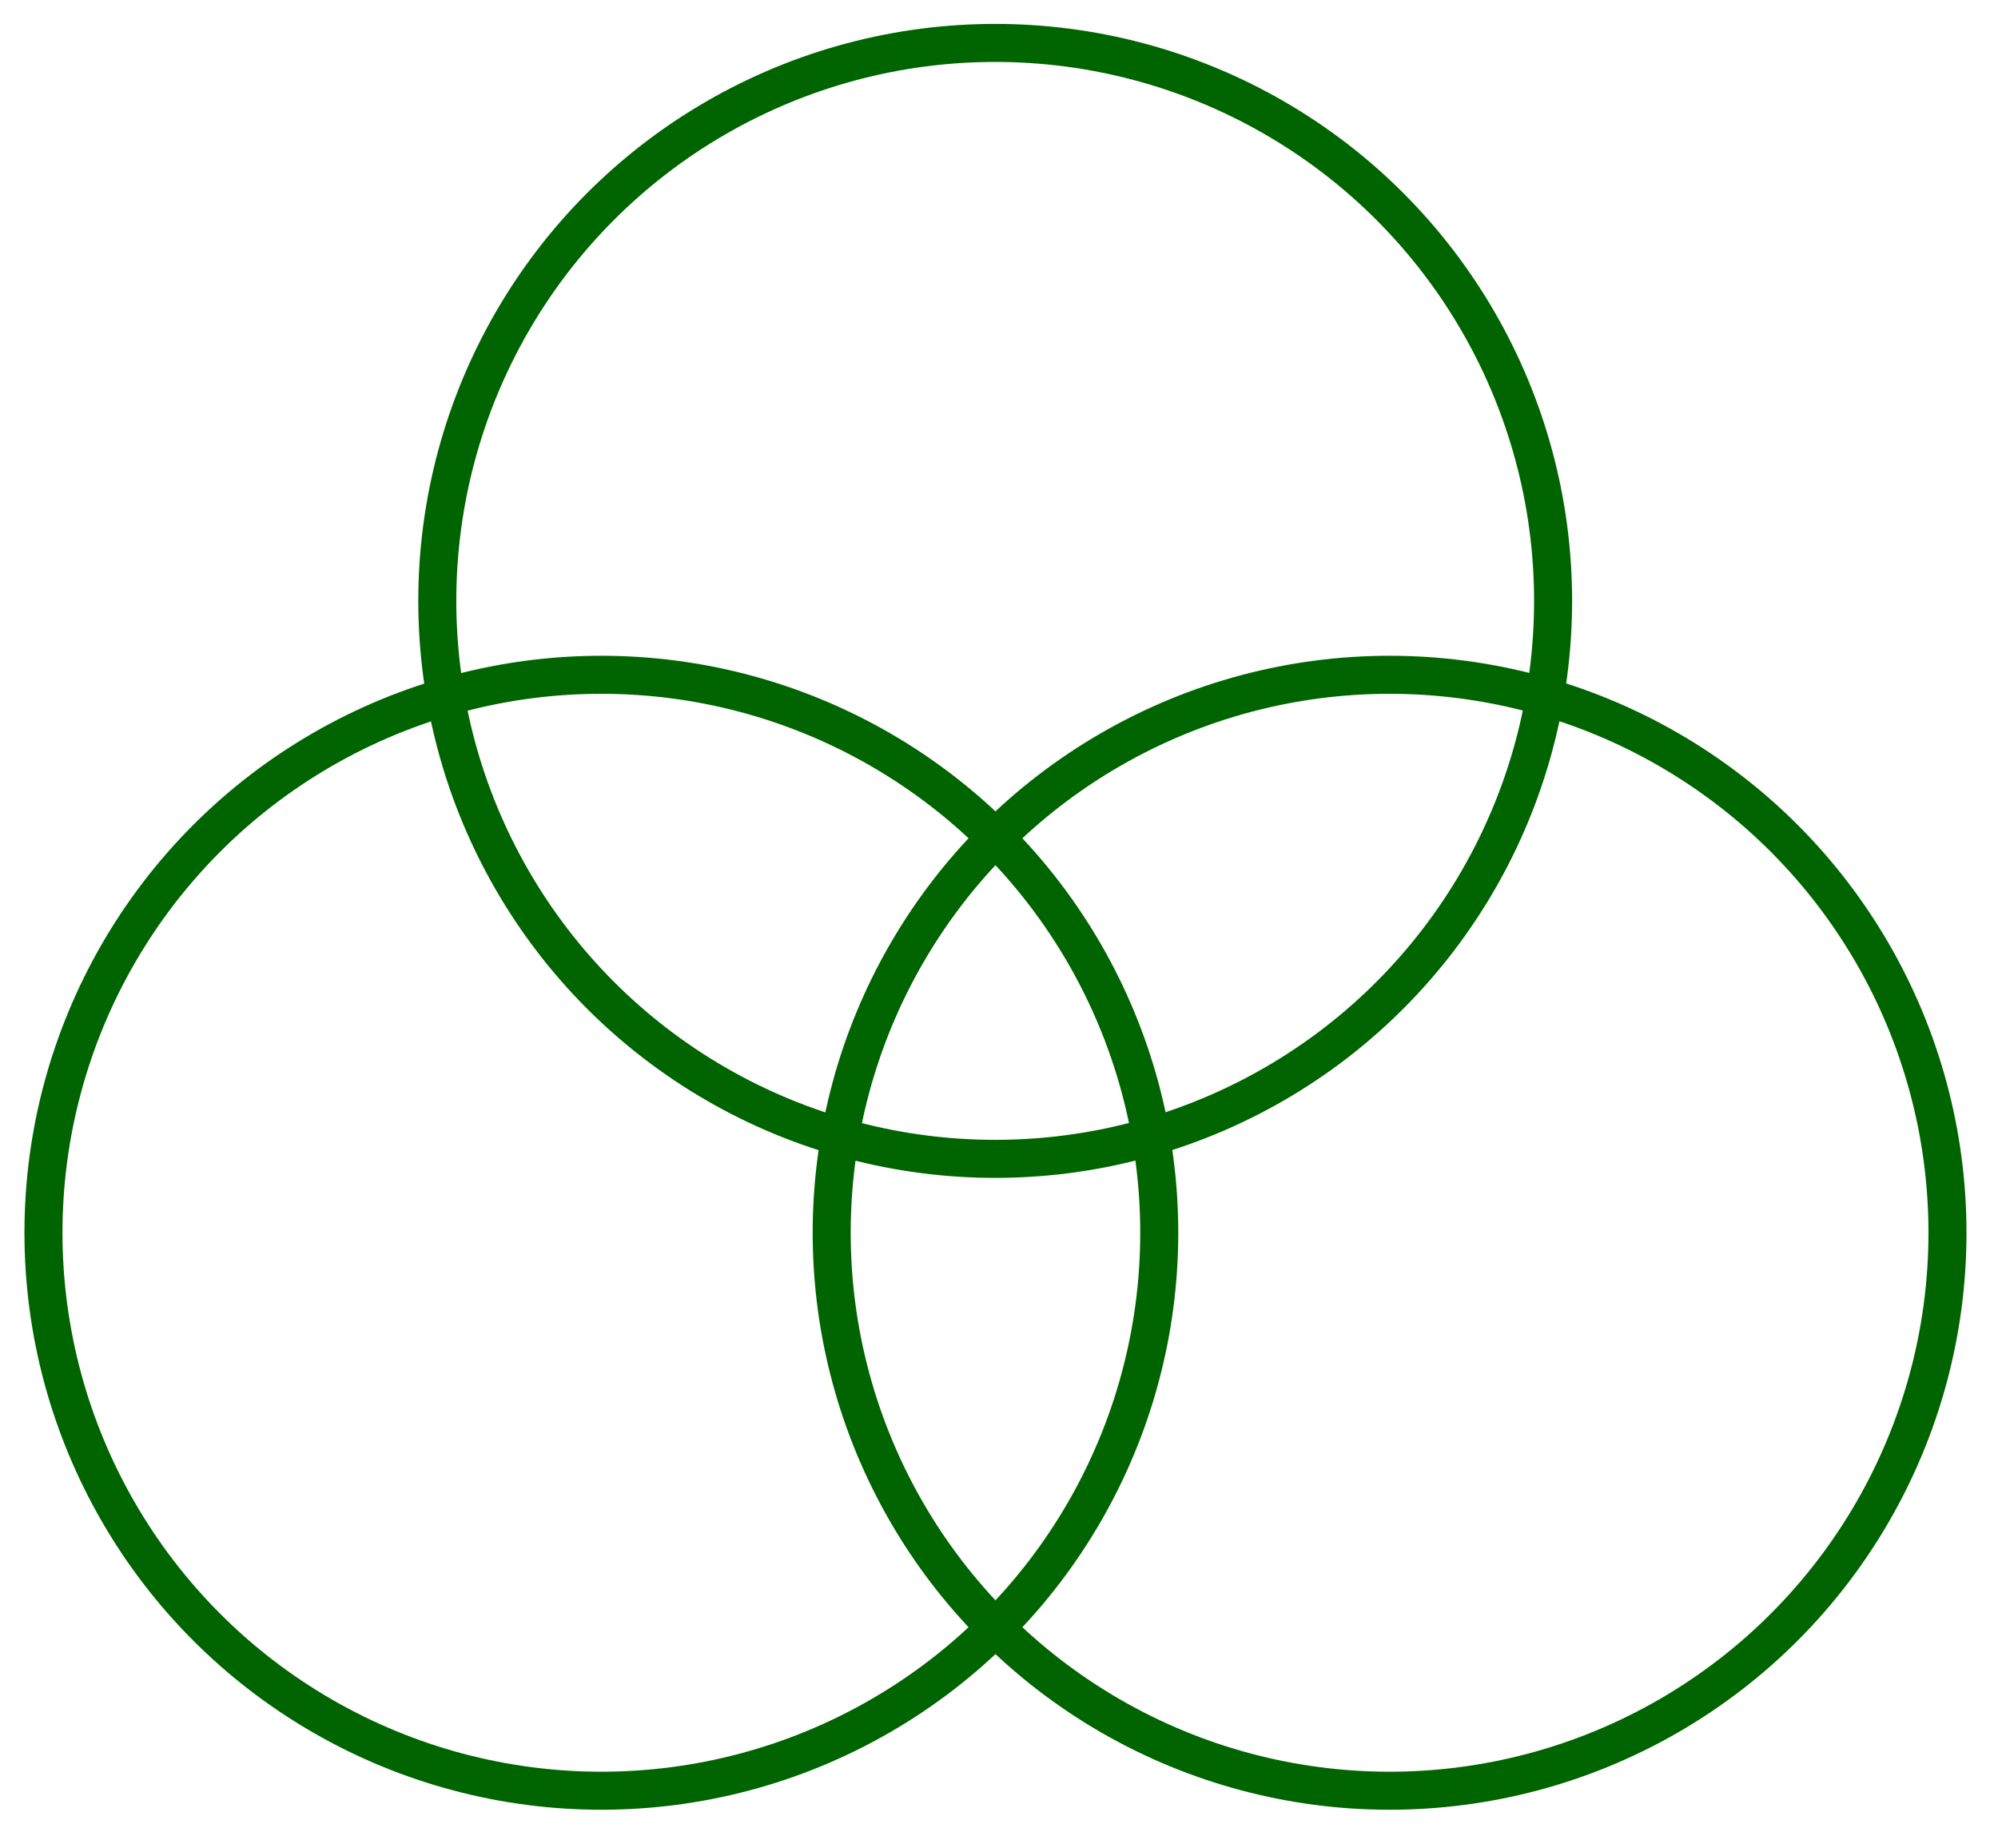
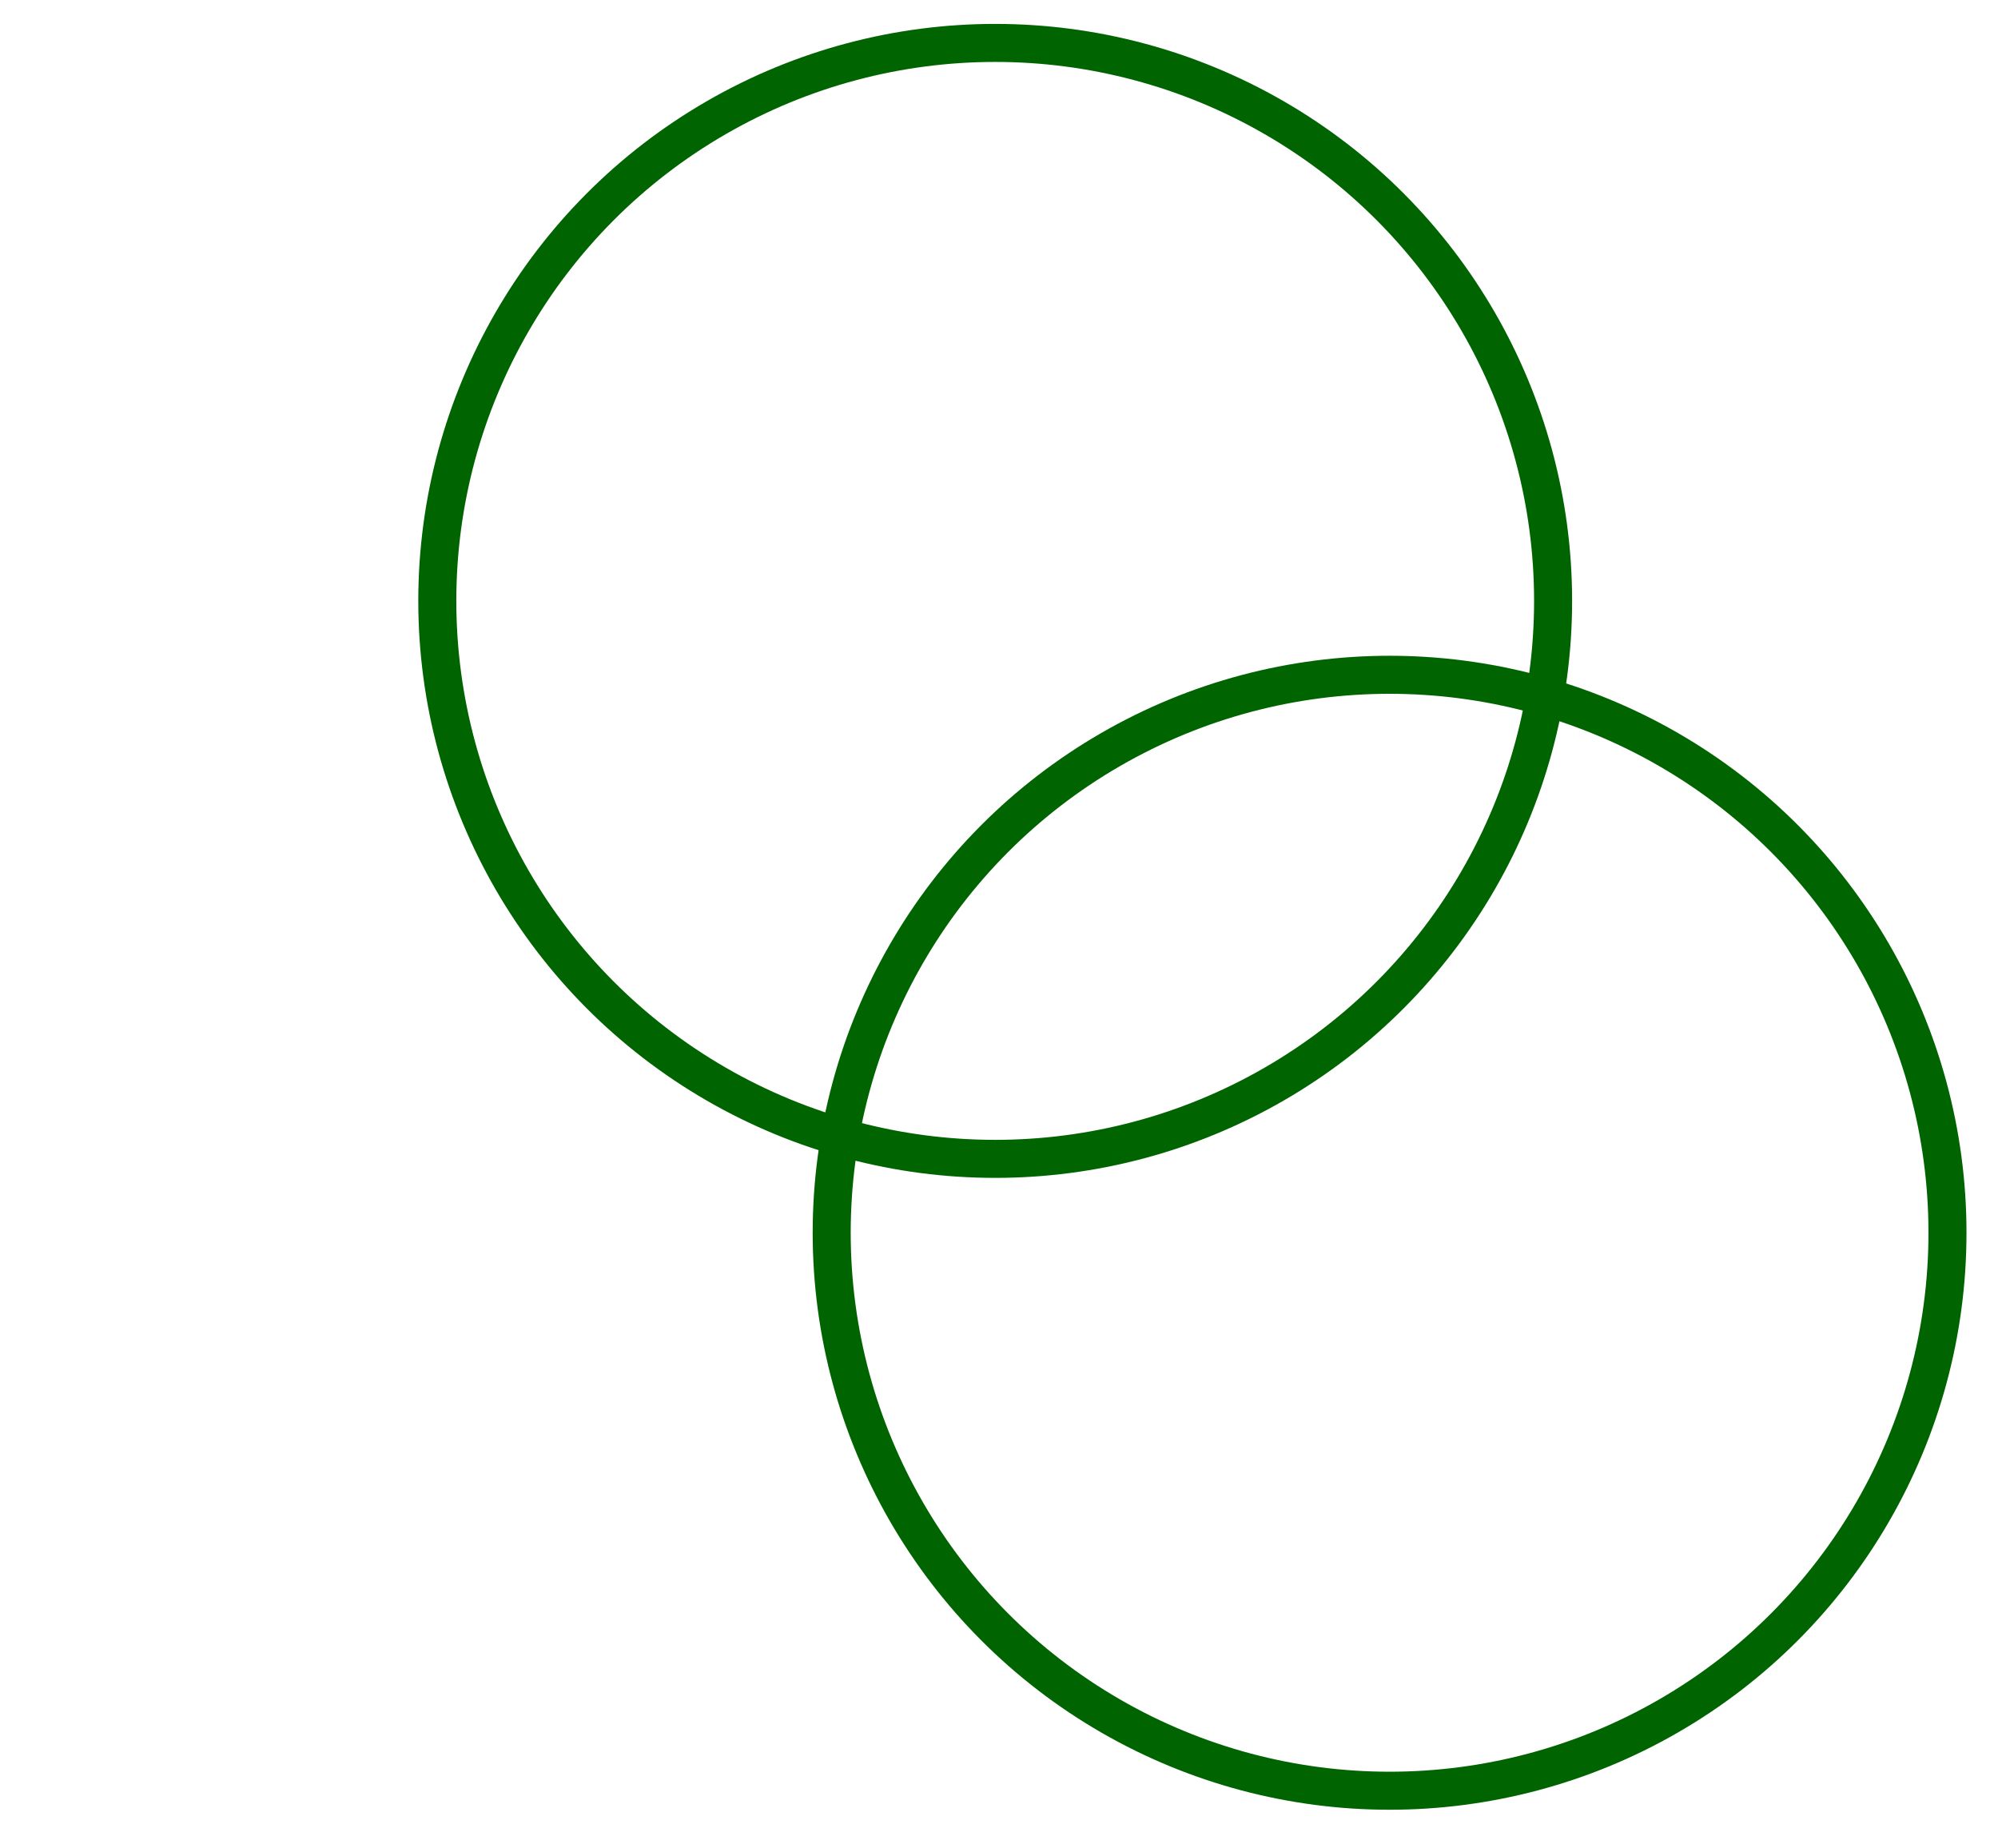
<svg xmlns="http://www.w3.org/2000/svg" version="1.1" id="Laag_2" x="0px" y="0px" viewBox="0 0 367.8 340.1" style="enable-background:new 0 0 367.8 340.1;" xml:space="preserve">
  <style type="text/css"> .st0{fill:none;stroke:#006400;stroke-width:7;stroke-miterlimit:10;} </style>
  <circle class="st0" cx="183.2" cy="110.6" r="102.7" />
-   <circle class="st0" cx="110.7" cy="226.9" r="102.7" />
  <circle class="st0" cx="255.8" cy="226.9" r="102.7" />
</svg>